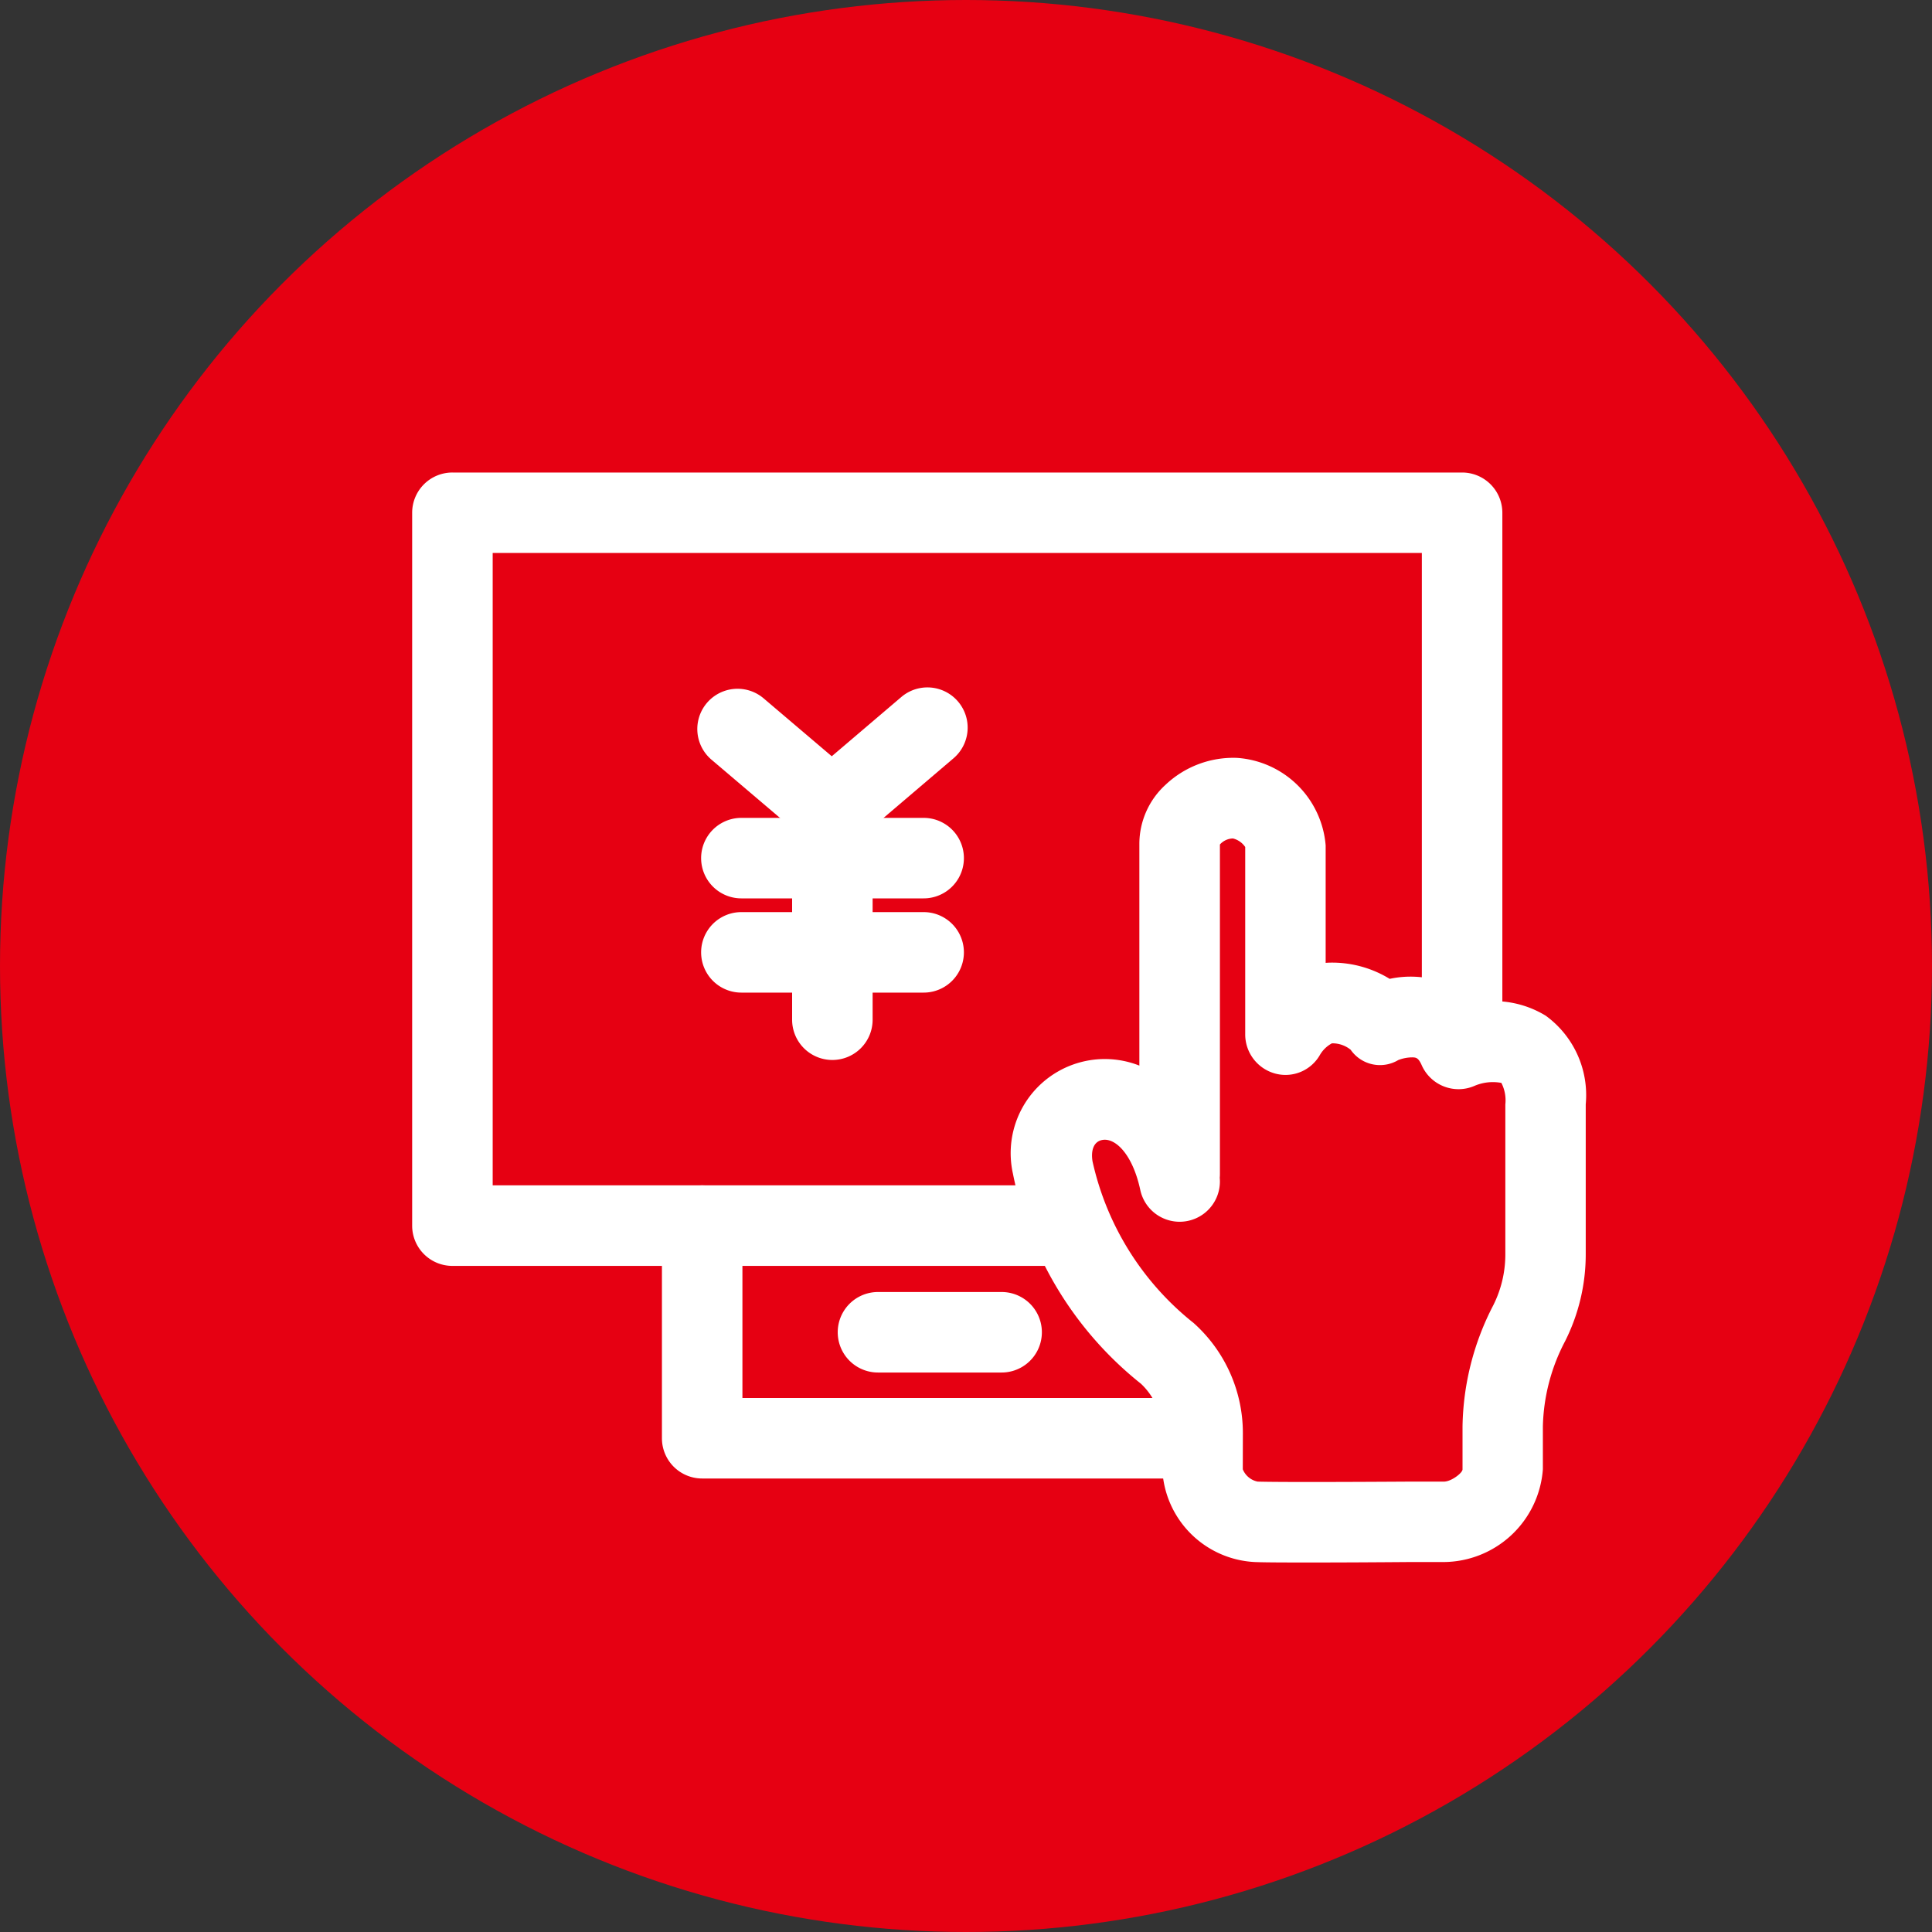
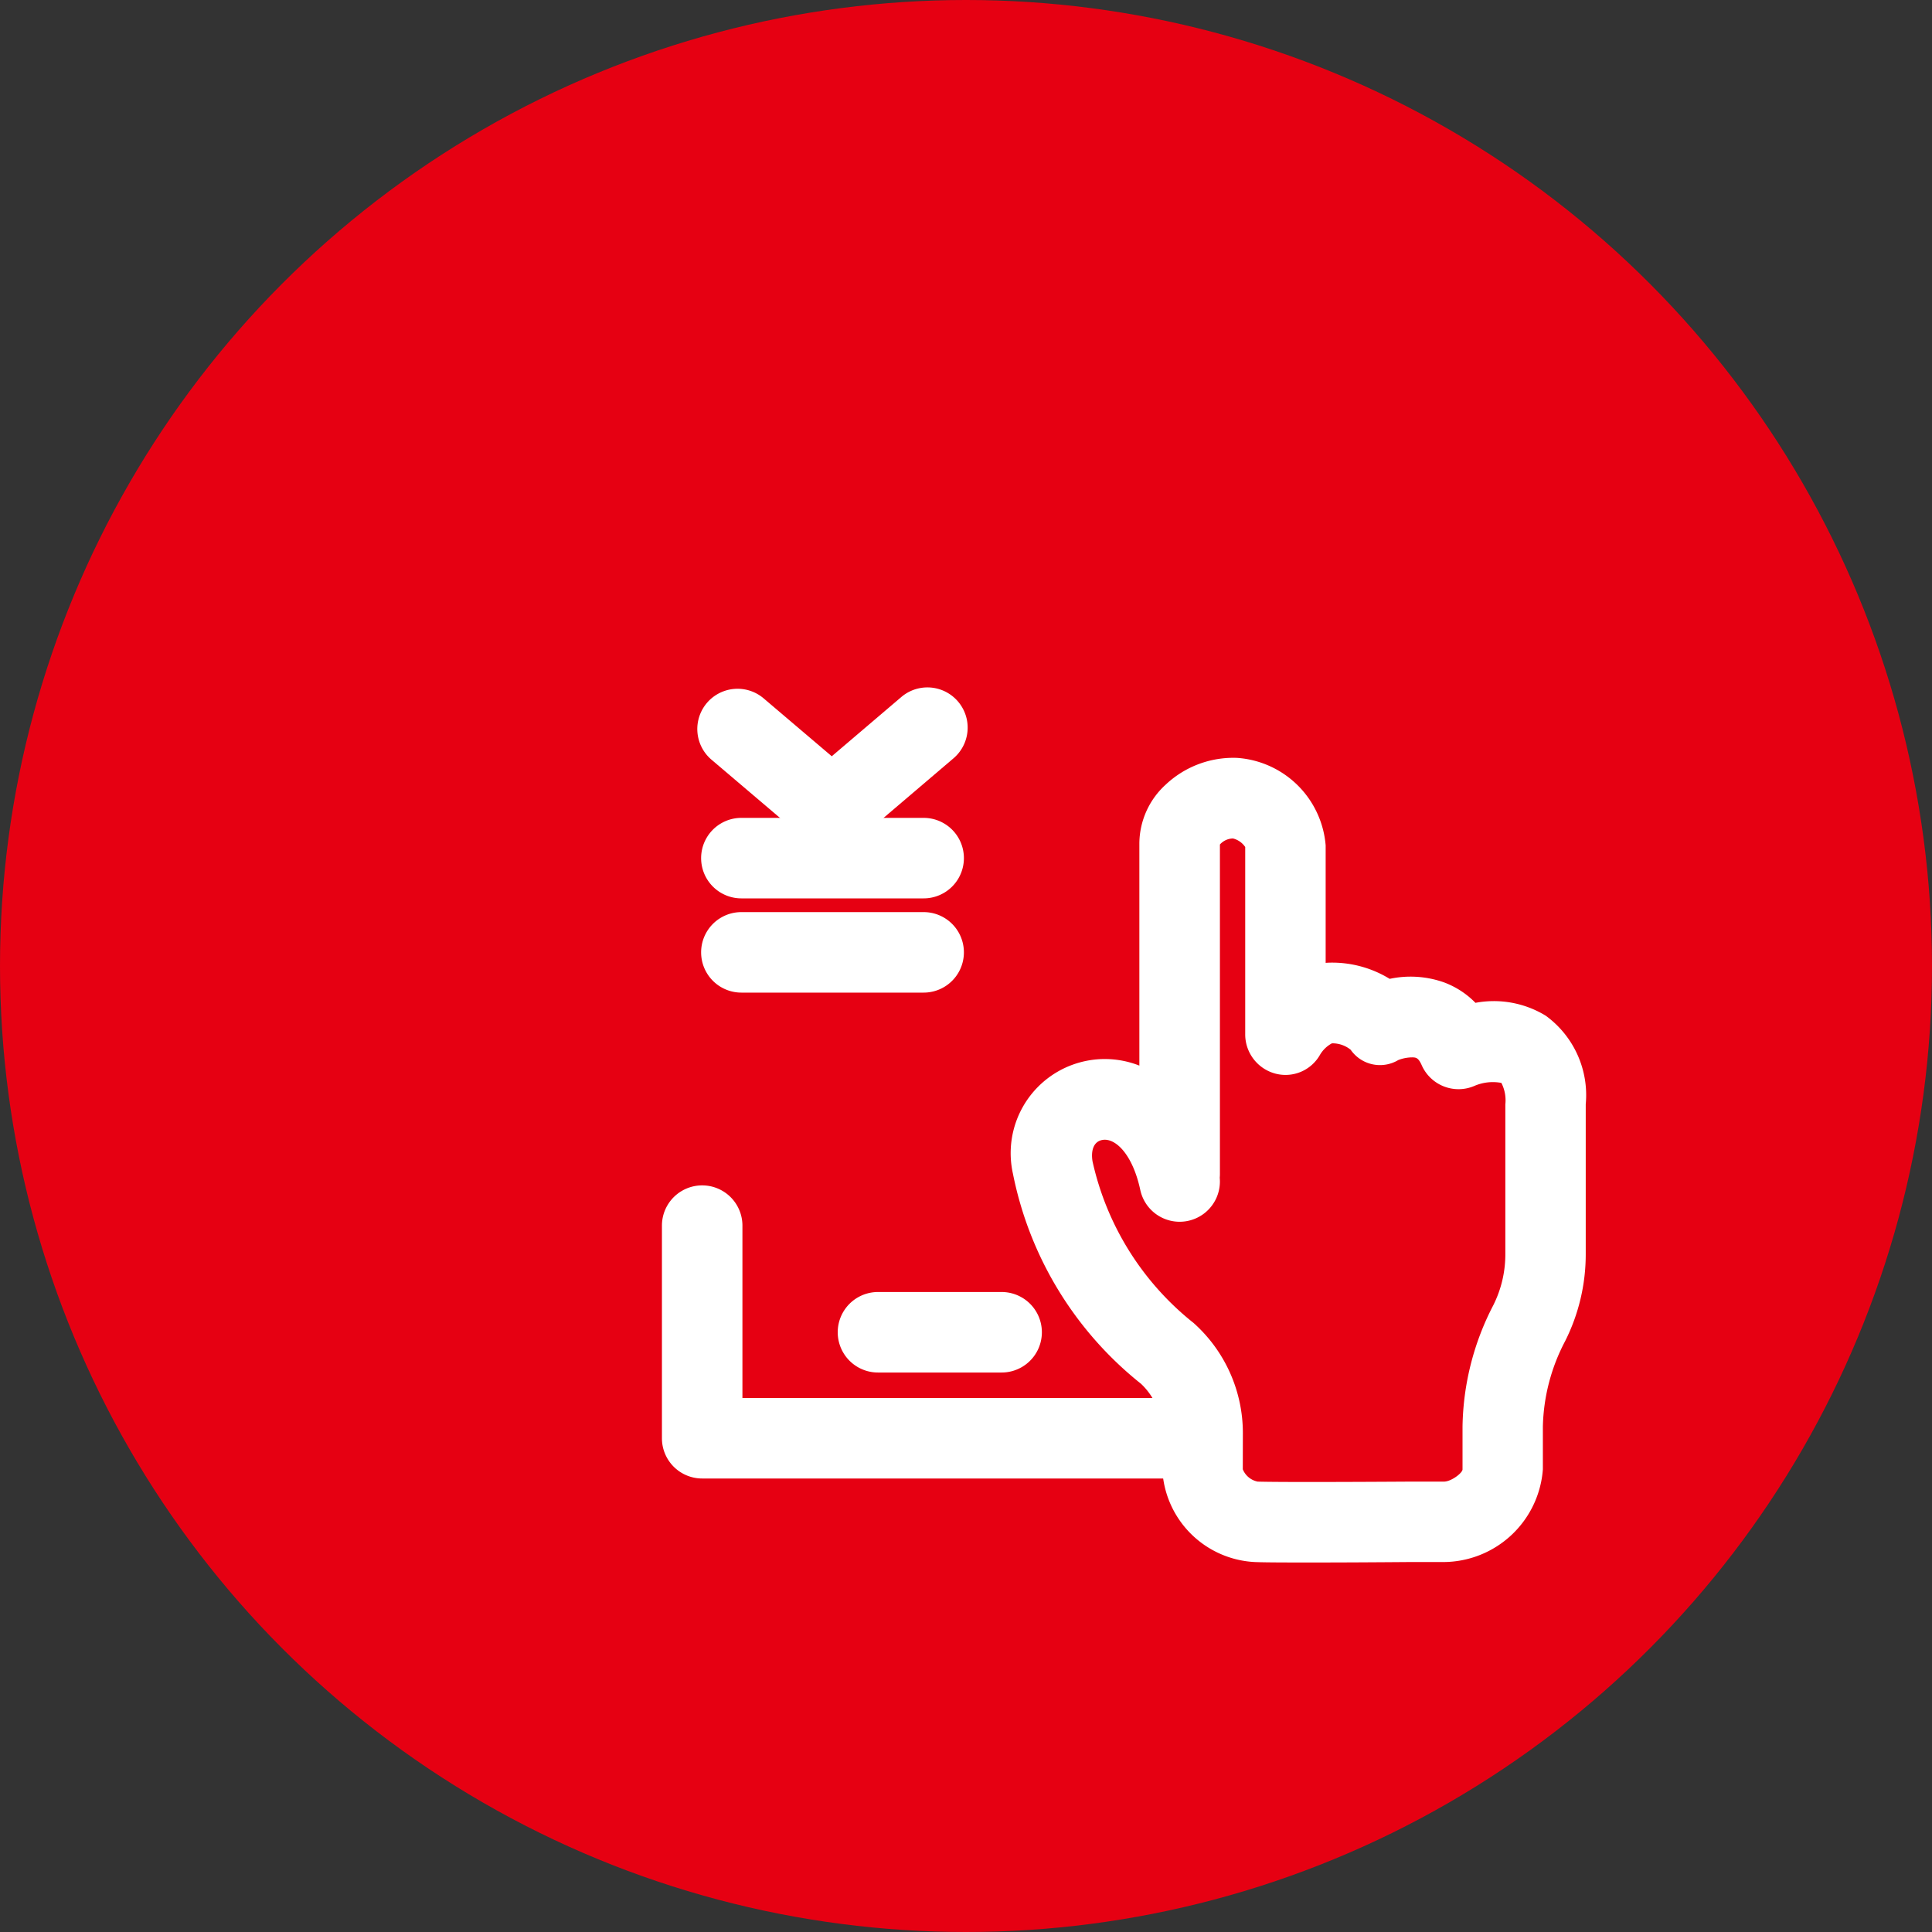
<svg xmlns="http://www.w3.org/2000/svg" width="75" height="75" viewBox="0 0 75 75">
  <rect x="0" y="0" width="75" height="75" fill="#333333" stroke="none" />
  <g id="グループ_3375" data-name="グループ 3375" transform="translate(-216 -2098)">
    <circle id="楕円形_646" data-name="楕円形 646" cx="37.5" cy="37.5" r="37.5" transform="translate(216 2098)" fill="#e60012" />
    <g id="グループ_3280" data-name="グループ 3280" transform="translate(-2094.708 1128.865)">
      <g id="グループ_3278" data-name="グループ 3278" transform="translate(2337.777 995.822)">
        <path id="パス_4771" data-name="パス 4771" d="M2420.486,1060.52a1.559,1.559,0,0,1-1.012-.372l-3.658-3.109a1.562,1.562,0,0,1,2.024-2.381l2.645,2.248,2.7-2.3a1.562,1.562,0,1,1,2.026,2.379l-3.71,3.161A1.56,1.56,0,0,1,2420.486,1060.52Z" transform="translate(-2415.265 -1054.235)" fill="#fff" />
-         <path id="パス_4772" data-name="パス 4772" d="M2446.3,1090.822a1.562,1.562,0,0,1-1.562-1.562v-8.176a1.562,1.562,0,1,1,3.125,0v8.176A1.562,1.562,0,0,1,2446.3,1090.822Z" transform="translate(-2441.057 -1076.361)" fill="#fff" />
        <path id="パス_4773" data-name="パス 4773" d="M2425.073,1097.863H2418a1.562,1.562,0,0,1,0-3.125h7.076a1.562,1.562,0,1,1,0,3.125Z" transform="translate(-2416.289 -1089.675)" fill="#fff" />
        <path id="パス_4774" data-name="パス 4774" d="M2425.073,1127.132H2418a1.562,1.562,0,0,1,0-3.125h7.076a1.562,1.562,0,1,1,0,3.125Z" transform="translate(-2416.289 -1115.286)" fill="#fff" />
      </g>
-       <path id="パス_4775" data-name="パス 4775" d="M2351.465,1018.277h-23.195a1.562,1.562,0,0,1-1.562-1.562V989.04a1.562,1.562,0,0,1,1.563-1.562h39.195a1.563,1.563,0,0,1,1.563,1.562v19.59a1.562,1.562,0,1,1-3.125,0V990.6h-36.07v24.549h21.632a1.562,1.562,0,1,1,0,3.125Z" fill="#fff" />
      <path id="パス_4776" data-name="パス 4776" d="M2424.3,1220.262h-18.439a1.562,1.562,0,0,1-1.562-1.562v-8.254a1.562,1.562,0,1,1,3.125,0v6.691H2424.3a1.562,1.562,0,1,1,0,3.125Z" transform="translate(-67.895 -193.732)" fill="#fff" />
      <g id="グループ_3279" data-name="グループ 3279" transform="translate(2349.975 998.552)">
        <path id="パス_4777" data-name="パス 4777" d="M2524.572,1107.309c-.988,0-1.834,0-2.256-.017a3.782,3.782,0,0,1-3.61-3.615V1102.3a2.64,2.64,0,0,0-.829-1.931,13.887,13.887,0,0,1-4.969-8.154,3.654,3.654,0,0,1,4.908-4.195v-8.643a3.114,3.114,0,0,1,1.015-2.258,3.831,3.831,0,0,1,2.777-1.045,3.706,3.706,0,0,1,3.44,3.4v4.557c.093-.007.188-.01.285-.009a4.273,4.273,0,0,1,2.2.63,3.885,3.885,0,0,1,2.115.139,3.323,3.323,0,0,1,1.215.792,3.861,3.861,0,0,1,2.729.5,3.813,3.813,0,0,1,1.552,3.439v5.814a7.5,7.5,0,0,1-.8,3.38,7.454,7.454,0,0,0-.864,3.318v1.657a3.885,3.885,0,0,1-3.848,3.6l-1.315,0C2527.21,1107.3,2525.785,1107.309,2524.572,1107.309Zm-2.741-3.618a.791.791,0,0,0,.578.478c.885.026,4.023.012,5.9,0l1.329,0c.287,0,.723-.337.723-.474v-1.657a10.537,10.537,0,0,1,1.194-4.715,4.4,4.4,0,0,0,.468-1.983v-5.814a1.479,1.479,0,0,0-.154-.835,1.806,1.806,0,0,0-1.054.12,1.562,1.562,0,0,1-2.038-.806c-.13-.294-.224-.3-.353-.305a1.5,1.5,0,0,0-.558.105,1.386,1.386,0,0,1-1.847-.4,1.117,1.117,0,0,0-.728-.25,1.2,1.2,0,0,0-.457.435,1.538,1.538,0,0,1-1.743.739,1.575,1.575,0,0,1-1.166-1.532v-7.263a.808.808,0,0,0-.476-.332.7.7,0,0,0-.506.234v12.787q0,.076-.007.15a1.563,1.563,0,0,1-3.083.48c-.3-1.4-.974-2.041-1.479-1.946-.309.058-.449.367-.377.827a11.072,11.072,0,0,0,3.928,6.28,5.73,5.73,0,0,1,1.909,4.293Zm0-.015,4.172-16.3Zm-4.067-7.827h0Z" transform="translate(-2512.853 -1076.07)" fill="#fff" />
      </g>
      <path id="パス_4778" data-name="パス 4778" d="M2465.245,1245.12h-4.8a1.562,1.562,0,0,1,0-3.125h4.8a1.562,1.562,0,1,1,0,3.125Z" transform="translate(-115.654 -222.704)" fill="#fff" />
    </g>
  </g>
</svg>